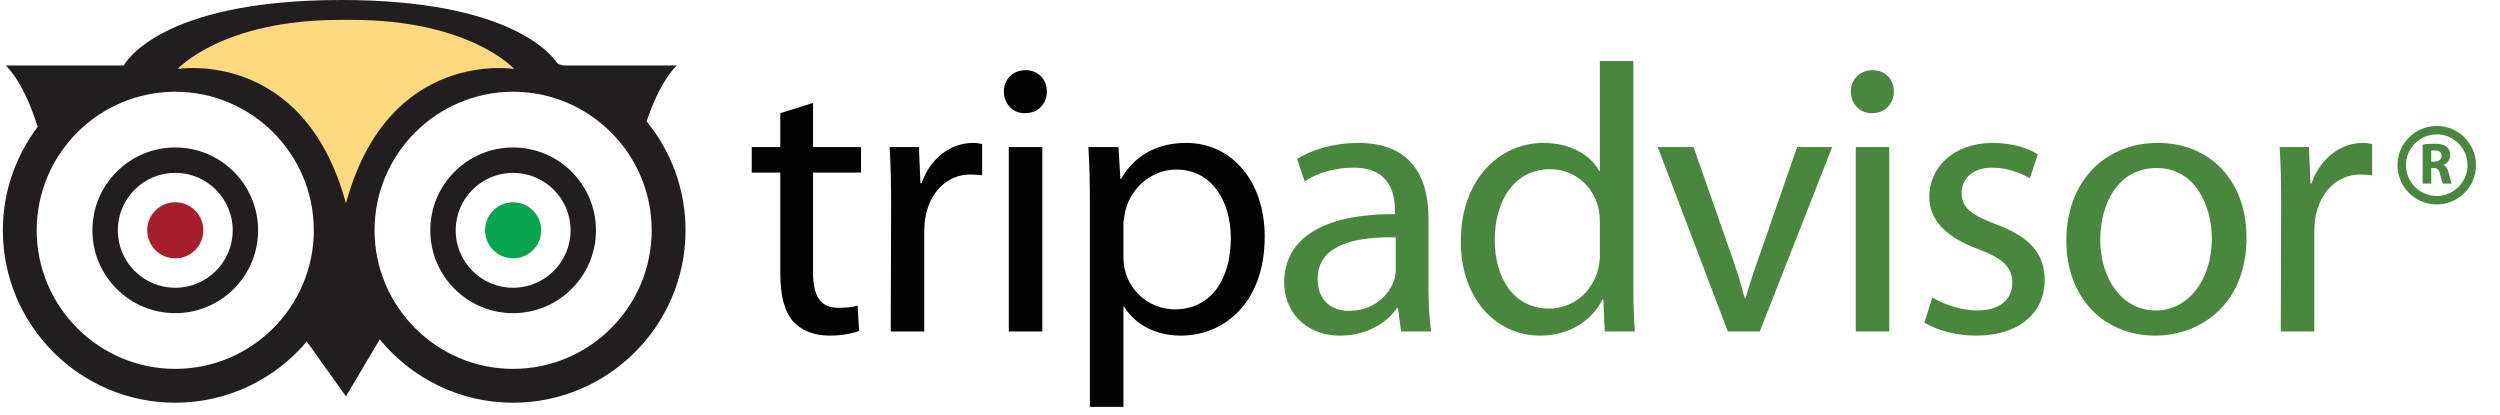
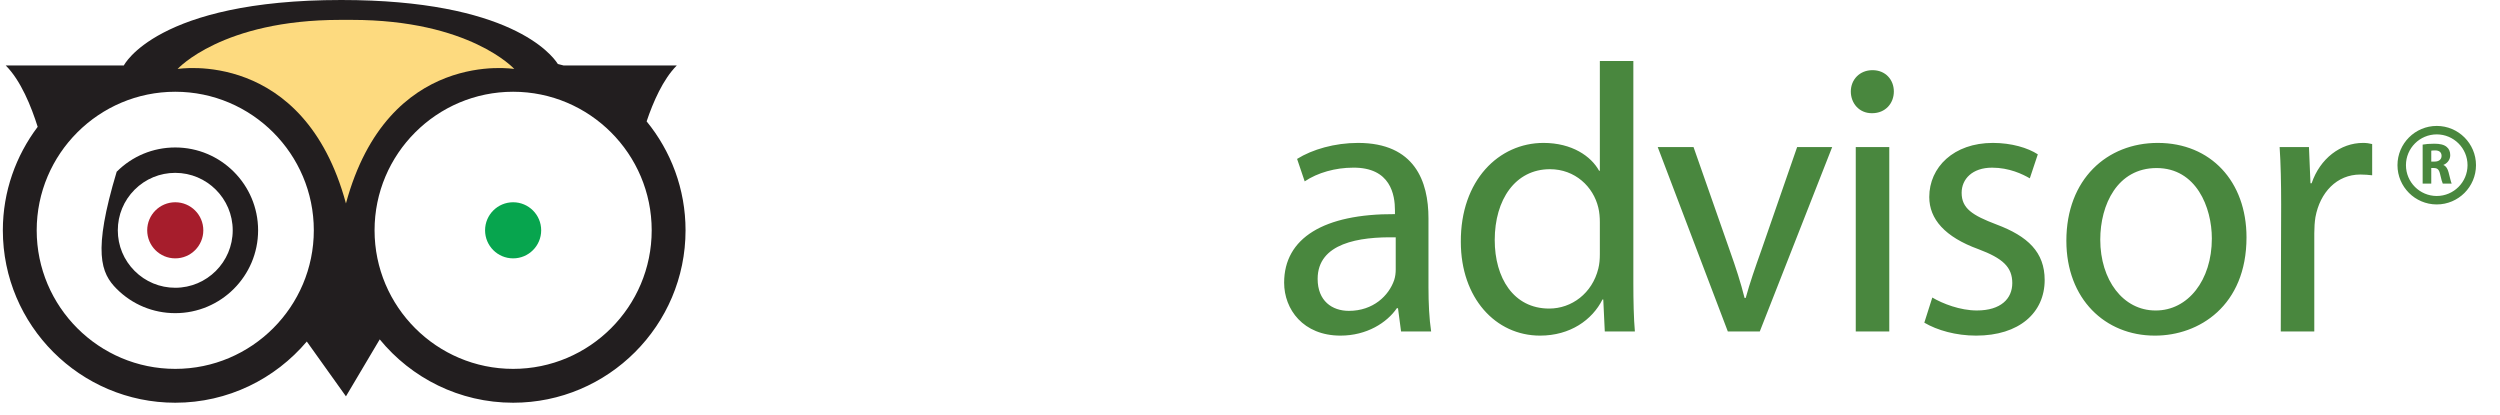
<svg xmlns="http://www.w3.org/2000/svg" width="211px" height="35px" viewBox="0 0 211 35" version="1.1">
  <title>210B645C-BE35-437C-B628-77E3B2C70AFE</title>
  <desc>Created with sketchtool.</desc>
  <g id="Asset-Artboard-Page" stroke="none" stroke-width="1" fill="none" fill-rule="evenodd">
    <g id="tripadvisor" transform="translate(0.24, 0)">
      <g transform="translate(0, 0)">
        <path d="M12.184,19.438 C12.184,20.746 13.244,21.806 14.552,21.806 C15.859,21.806 16.92,20.746 16.92,19.438 C16.92,18.131 15.859,17.071 14.552,17.071 C13.244,17.071 12.184,18.131 12.184,19.438" id="Fill-1" fill="#A61D2C" />
        <path d="M40.7,19.438 C40.7,20.746 41.76,21.806 43.068,21.806 C44.376,21.806 45.436,20.746 45.436,19.438 C45.436,18.131 44.376,17.071 43.068,17.071 C41.76,17.071 40.7,18.131 40.7,19.438" id="Fill-3" fill="#07A54E" />
-         <path d="M11.123,22.867 C10.207,21.951 9.703,20.734 9.703,19.439 C9.703,18.143 10.207,16.926 11.123,16.009 C12.039,15.094 13.257,14.589 14.552,14.589 C17.225,14.589 19.401,16.765 19.401,19.439 C19.401,22.112 17.225,24.287 14.552,24.287 C13.257,24.287 12.039,23.783 11.123,22.867 M9.608,14.494 C8.287,15.815 7.56,17.571 7.56,19.439 C7.56,21.306 8.287,23.061 9.608,24.382 C10.929,25.703 12.684,26.43 14.552,26.43 C18.407,26.43 21.544,23.294 21.544,19.439 C21.544,15.583 18.407,12.446 14.552,12.446 C12.684,12.446 10.929,13.174 9.608,14.494" id="Fill-5" fill="#221E1F" />
-         <path d="M39.639,22.867 C38.724,21.951 38.219,20.734 38.219,19.439 C38.219,18.143 38.724,16.926 39.639,16.009 C40.555,15.094 41.773,14.589 43.068,14.589 C45.742,14.589 47.917,16.765 47.917,19.439 C47.917,22.112 45.742,24.287 43.068,24.287 C41.773,24.287 40.555,23.783 39.639,22.867 M38.124,14.494 C36.804,15.815 36.077,17.571 36.077,19.439 C36.077,21.306 36.804,23.061 38.124,24.382 C39.445,25.703 41.201,26.43 43.068,26.43 C46.924,26.43 50.06,23.294 50.06,19.439 C50.06,15.583 46.924,12.446 43.068,12.446 C41.201,12.446 39.445,13.174 38.124,14.494" id="Fill-7" fill="#221E1F" />
+         <path d="M11.123,22.867 C10.207,21.951 9.703,20.734 9.703,19.439 C9.703,18.143 10.207,16.926 11.123,16.009 C12.039,15.094 13.257,14.589 14.552,14.589 C17.225,14.589 19.401,16.765 19.401,19.439 C19.401,22.112 17.225,24.287 14.552,24.287 C13.257,24.287 12.039,23.783 11.123,22.867 M9.608,14.494 C7.56,21.306 8.287,23.061 9.608,24.382 C10.929,25.703 12.684,26.43 14.552,26.43 C18.407,26.43 21.544,23.294 21.544,19.439 C21.544,15.583 18.407,12.446 14.552,12.446 C12.684,12.446 10.929,13.174 9.608,14.494" id="Fill-5" fill="#221E1F" />
        <path d="M43.068,31.133 C36.619,31.133 31.373,25.887 31.373,19.438 C31.373,12.99 36.619,7.744 43.068,7.744 C49.516,7.744 54.763,12.99 54.763,19.438 C54.763,25.887 49.516,31.133 43.068,31.133 M14.552,31.133 C8.103,31.133 2.857,25.887 2.857,19.438 C2.857,12.99 8.103,7.744 14.552,7.744 C21,7.744 26.246,12.99 26.246,19.438 C26.246,25.887 21,31.133 14.552,31.133 M54.335,10.244 C54.884,8.61 55.723,6.685 56.882,5.526 L47.326,5.526 C47.169,5.477 47.004,5.444 46.843,5.401 C46.324,4.586 42.769,-7.14285704e-05 28.564,-7.14285704e-05 C12.974,-7.14285704e-05 10.211,5.526 10.211,5.526 L0.244,5.526 C1.516,6.797 2.399,8.985 2.94,10.705 C1.104,13.141 -7.14285704e-05,16.159 -7.14285704e-05,19.438 C-7.14285704e-05,27.462 6.528,33.99 14.552,33.99 C19,33.99 22.983,31.98 25.654,28.824 L28.958,33.45 L31.809,28.644 C34.48,31.904 38.534,33.99 43.068,33.99 C51.091,33.99 57.62,27.462 57.62,19.438 C57.62,15.953 56.386,12.753 54.335,10.244" id="Fill-9" fill="#221E1F" />
        <path d="M29.451,1.678 C39.417,1.678 43.167,5.822 43.167,5.822 C43.167,5.822 32.51,4.045 28.958,17.169 C25.405,4.045 14.749,5.822 14.749,5.822 C14.749,5.822 18.499,1.678 28.465,1.678 L29.451,1.678 Z" id="Fill-12" fill="#FDDA7F" />
-         <path d="M99.88,12.062 C103.673,12.062 106.502,15.244 106.502,19.969 C106.502,25.562 103.063,28.326 99.43,28.326 C97.341,28.326 95.573,27.426 94.641,25.883 L94.577,25.883 L94.577,34.337 L91.748,34.337 L91.748,17.494 C91.748,15.501 91.716,13.894 91.62,12.415 L94.159,12.415 L94.32,15.083 L94.384,15.083 C95.509,13.155 97.373,12.062 99.88,12.062 Z M68.381,8.687 L68.381,12.415 L72.431,12.415 L72.431,14.569 L68.381,14.569 L68.381,22.958 C68.381,24.887 68.927,25.979 70.502,25.979 C71.274,25.979 71.724,25.915 72.142,25.787 L72.27,27.941 C71.724,28.133 70.856,28.326 69.763,28.326 C68.445,28.326 67.385,27.876 66.71,27.138 C65.938,26.269 65.617,24.887 65.617,23.055 L65.617,14.569 L63.206,14.569 L63.206,12.415 L65.617,12.415 L65.617,9.555 L68.381,8.687 Z M81.881,12.062 C82.17,12.062 82.395,12.094 82.652,12.158 L82.652,14.794 C82.331,14.762 82.041,14.73 81.656,14.73 C79.663,14.73 78.249,16.241 77.863,18.33 C77.799,18.748 77.766,19.198 77.766,19.68 L77.766,27.973 L74.938,27.973 L74.97,17.269 C74.97,15.437 74.938,13.862 74.841,12.415 L77.316,12.415 L77.445,15.469 L77.541,15.469 C78.249,13.38 79.984,12.062 81.881,12.062 Z M87.731,12.415 L87.731,27.973 L84.902,27.973 L84.902,12.415 L87.731,12.415 Z M99.045,14.312 C97.116,14.312 95.284,15.662 94.738,17.783 C94.673,18.169 94.577,18.587 94.577,18.94 L94.577,21.64 C94.577,22.026 94.609,22.444 94.705,22.797 C95.188,24.759 96.923,26.108 98.916,26.108 C101.905,26.108 103.641,23.665 103.641,20.097 C103.641,16.98 102.034,14.312 99.045,14.312 Z M86.316,5.922 C87.409,5.922 88.116,6.726 88.116,7.722 C88.116,8.719 87.409,9.554 86.284,9.554 L86.251,9.554 C85.191,9.554 84.484,8.719 84.484,7.722 C84.484,6.726 85.223,5.922 86.316,5.922 Z" id="Combined-Shape" fill="#020303" />
        <path d="M137.615,5.151 L137.615,23.955 C137.615,25.337 137.647,26.912 137.744,27.973 L135.204,27.973 L135.076,25.273 L135.012,25.273 C134.144,27.008 132.279,28.326 129.741,28.326 C125.979,28.326 123.054,25.144 123.054,20.419 C123.022,15.212 126.269,12.062 130.029,12.062 C132.44,12.062 134.047,13.187 134.722,14.408 L134.787,14.408 L134.787,5.151 L137.615,5.151 Z M181.875,12.062 C186.342,12.062 189.365,15.308 189.365,20.033 C189.365,25.819 185.347,28.326 181.65,28.326 L181.618,28.326 C177.44,28.326 174.161,25.24 174.161,20.322 C174.161,15.115 177.6,12.062 181.875,12.062 Z M114.376,12.062 C119.166,12.062 120.323,15.308 120.323,18.426 L120.323,24.244 C120.323,25.595 120.387,26.912 120.548,27.973 L118.009,27.973 L117.751,26.012 L117.655,26.012 C116.819,27.234 115.116,28.326 112.898,28.326 C109.748,28.326 108.141,26.108 108.141,23.858 C108.141,20.097 111.484,18.04 117.494,18.072 L117.494,17.751 C117.494,16.465 117.141,14.119 113.959,14.151 C112.48,14.151 110.969,14.569 109.876,15.308 L109.234,13.412 C110.519,12.608 112.416,12.062 114.376,12.062 Z M167.958,12.062 C169.533,12.062 170.915,12.479 171.751,13.026 L171.076,15.052 C170.465,14.697 169.34,14.151 167.893,14.151 C166.222,14.151 165.322,15.115 165.322,16.272 C165.322,17.59 166.222,18.169 168.247,18.94 C170.915,19.937 172.33,21.287 172.33,23.633 C172.33,26.398 170.176,28.326 166.544,28.326 C164.84,28.326 163.265,27.876 162.172,27.234 L162.847,25.112 C163.715,25.627 165.194,26.204 166.608,26.204 C168.633,26.204 169.597,25.208 169.597,23.891 C169.597,22.54 168.794,21.801 166.737,21.029 C163.908,20.001 162.59,18.49 162.59,16.626 C162.59,14.119 164.647,12.062 167.958,12.062 Z M142.695,12.415 L145.747,21.126 C146.262,22.572 146.68,23.858 147.001,25.144 L147.098,25.144 C147.451,23.858 147.902,22.572 148.416,21.126 L151.437,12.415 L154.395,12.415 L148.287,27.973 L145.587,27.973 L139.673,12.415 L142.695,12.415 Z M159.215,12.415 L159.215,27.973 L156.386,27.973 L156.386,12.415 L159.215,12.415 Z M199.2,12.062 C199.489,12.062 199.714,12.094 199.971,12.158 L199.971,14.794 C199.65,14.762 199.361,14.73 198.975,14.73 C196.982,14.73 195.568,16.241 195.182,18.33 C195.118,18.748 195.086,19.198 195.086,19.68 L195.086,27.973 L192.257,27.973 L192.289,17.269 C192.289,15.437 192.257,13.862 192.161,12.415 L194.636,12.415 L194.764,15.469 L194.861,15.469 C195.568,13.38 197.304,12.062 199.2,12.062 Z M110.969,23.537 C110.969,25.401 112.191,26.237 113.605,26.237 C115.662,26.237 116.98,24.951 117.43,23.633 C117.526,23.344 117.559,23.022 117.559,22.733 L117.559,20.033 C114.473,19.969 110.969,20.515 110.969,23.537 Z M181.779,14.183 C178.468,14.183 177.022,17.269 177.022,20.226 C177.022,23.633 178.95,26.205 181.682,26.205 L181.715,26.205 C184.415,26.205 186.44,23.665 186.44,20.13 C186.44,17.494 185.122,14.183 181.779,14.183 Z M130.576,14.28 C127.651,14.28 125.915,16.851 125.915,20.258 C125.915,23.44 127.49,26.043 130.512,26.043 C132.408,26.043 134.144,24.759 134.658,22.669 C134.754,22.283 134.787,21.898 134.787,21.448 L134.787,18.748 C134.787,18.362 134.754,17.912 134.658,17.526 C134.24,15.758 132.697,14.28 130.576,14.28 Z M205.421,10.628 C207.248,10.628 208.734,12.114 208.734,13.941 C208.734,15.769 207.248,17.255 205.421,17.255 C203.594,17.255 202.107,15.769 202.107,13.941 C202.107,12.114 203.594,10.628 205.421,10.628 Z M205.421,11.342 C203.987,11.342 202.822,12.508 202.822,13.941 C202.822,15.375 203.987,16.541 205.421,16.541 C206.854,16.541 208.02,15.375 208.02,13.941 C208.02,12.508 206.854,11.342 205.421,11.342 Z M205.21,12.129 C205.689,12.129 206.026,12.204 206.257,12.397 C206.454,12.556 206.56,12.789 206.56,13.097 C206.56,13.517 206.267,13.81 205.987,13.914 L205.987,13.929 C206.214,14.024 206.339,14.242 206.421,14.549 C206.522,14.93 206.617,15.367 206.68,15.496 L205.93,15.496 C205.882,15.402 205.8,15.129 205.709,14.717 C205.617,14.296 205.478,14.187 205.175,14.182 L204.959,14.182 L204.959,15.496 L204.232,15.496 L204.232,12.204 C204.468,12.159 204.815,12.129 205.21,12.129 Z M205.29,12.695 C205.112,12.695 205.011,12.704 204.959,12.719 L204.959,13.637 L205.247,13.637 C205.612,13.637 205.829,13.448 205.829,13.156 C205.829,12.853 205.627,12.695 205.29,12.695 Z M157.801,5.922 C158.894,5.922 159.601,6.726 159.601,7.722 C159.601,8.719 158.894,9.554 157.769,9.554 L157.736,9.554 C156.676,9.554 155.969,8.719 155.969,7.722 C155.969,6.726 156.709,5.922 157.801,5.922 Z" id="Combined-Shape" fill="#49873E" />
      </g>
    </g>
  </g>
</svg>